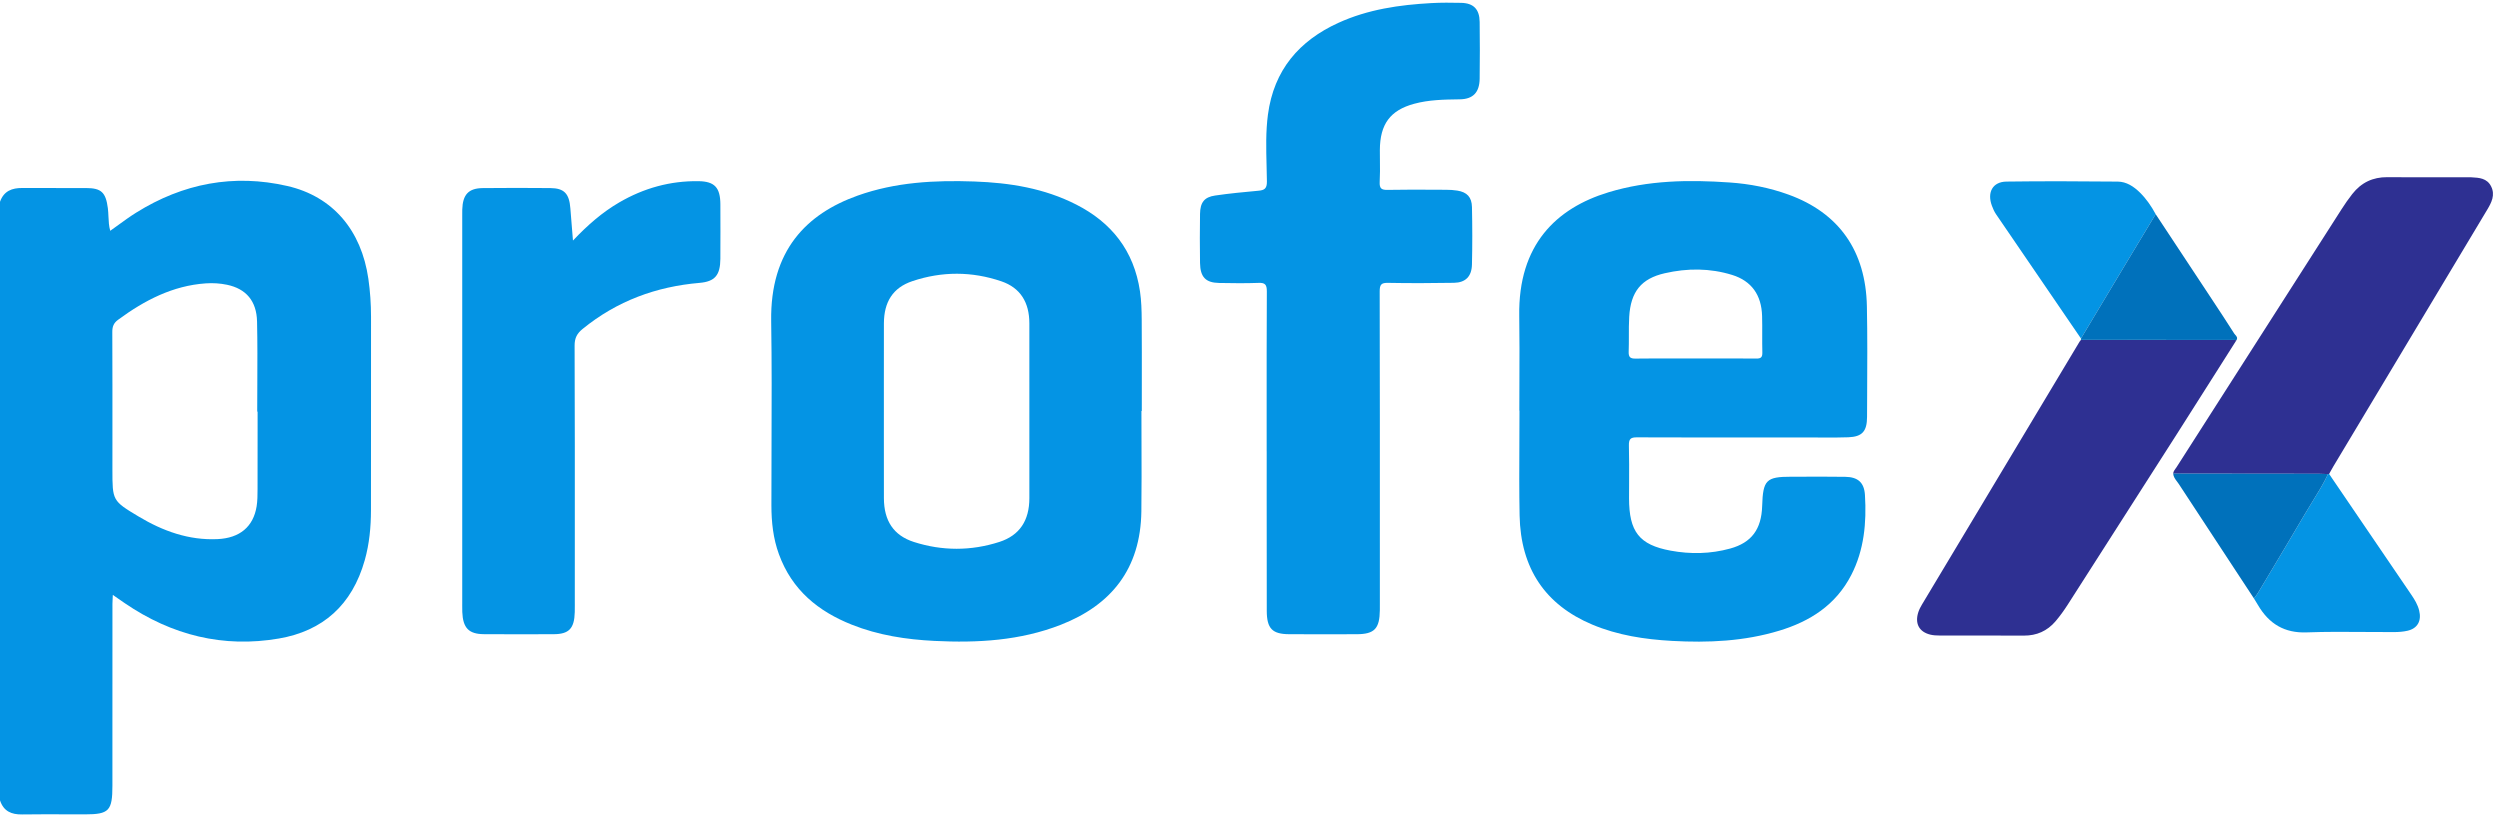
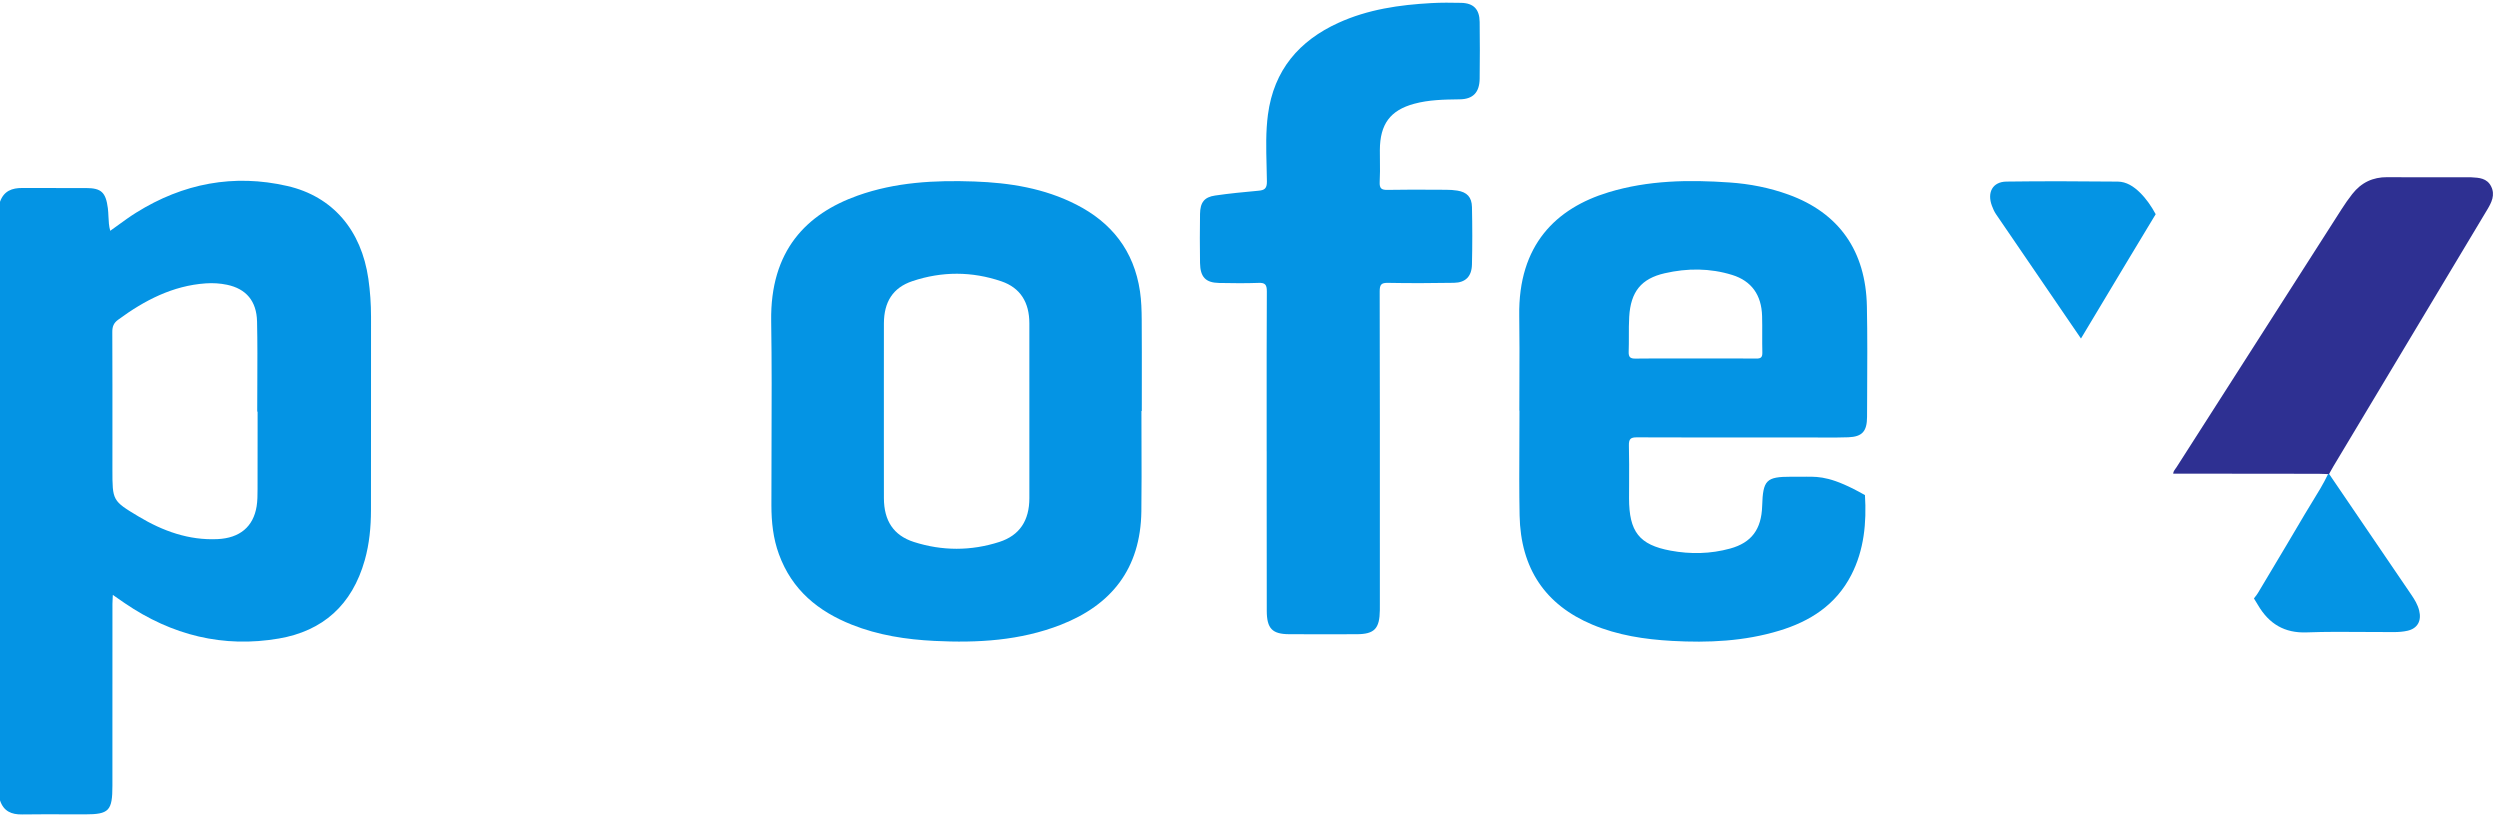
<svg xmlns="http://www.w3.org/2000/svg" width="178" height="58" viewBox="0 0 178 58" fill="none">
  <path d="M154.902 33.359C154.822 33.467 154.741 33.575 154.731 33.723C158.179 33.726 161.626 33.73 165.072 33.734C165.223 33.734 165.373 33.74 165.524 33.747C165.602 33.75 165.679 33.754 165.757 33.756C165.781 33.747 165.805 33.742 165.832 33.745C165.866 33.685 165.899 33.626 165.932 33.566C165.995 33.451 166.059 33.336 166.126 33.222C169.781 27.125 173.437 21.027 177.091 14.928C177.398 14.417 177.67 13.879 177.369 13.275C177.073 12.682 176.512 12.653 175.964 12.624C175.942 12.623 175.919 12.622 175.897 12.62C175.872 12.619 175.846 12.619 175.82 12.619C175.811 12.62 175.801 12.62 175.791 12.62C175.216 12.62 174.642 12.621 174.067 12.622C172.704 12.624 171.34 12.626 169.976 12.615C168.956 12.607 168.123 12.993 167.481 13.816C167.214 14.157 166.963 14.515 166.729 14.882C162.81 21.002 158.894 27.123 154.981 33.247C154.957 33.285 154.93 33.322 154.902 33.359Z" fill="#2E3092" />
-   <path d="M157.834 26.432C158.301 25.696 158.768 24.959 159.235 24.222C159.182 24.216 159.129 24.21 159.077 24.204C156.737 24.203 154.396 24.202 152.057 24.201C150.76 24.201 149.463 24.2 148.166 24.2C148.154 24.214 148.143 24.228 148.131 24.241C148.108 24.268 148.084 24.294 148.066 24.325C144.326 30.56 140.587 36.796 136.85 43.033C136.747 43.204 136.652 43.385 136.589 43.573C136.318 44.394 136.641 44.997 137.452 45.189C137.655 45.237 137.871 45.248 138.08 45.248C138.868 45.25 139.655 45.25 140.443 45.249C141.664 45.248 142.885 45.248 144.105 45.255C145.005 45.259 145.76 44.932 146.355 44.234C146.668 43.864 146.957 43.465 147.221 43.053C149.82 39.003 152.413 34.948 155.002 30.891C155.949 29.407 156.892 27.919 157.834 26.432Z" fill="#2E3092" />
  <path d="M90.187 32.149C90.187 31.264 90.187 30.379 90.186 29.494C90.185 26.579 90.183 23.663 90.199 20.748C90.202 20.246 90.058 20.124 89.602 20.142C88.669 20.177 87.734 20.164 86.799 20.147C85.844 20.129 85.458 19.731 85.442 18.722C85.423 17.56 85.426 16.398 85.442 15.236C85.454 14.414 85.744 14.034 86.514 13.922C87.543 13.771 88.578 13.674 89.612 13.579C90.023 13.541 90.209 13.43 90.204 12.922C90.2 12.547 90.19 12.171 90.18 11.795C90.149 10.583 90.118 9.369 90.276 8.168C90.698 4.966 92.522 2.894 95.28 1.633C97.394 0.666 99.639 0.345 101.917 0.22C102.62 0.181 103.327 0.188 104.031 0.203C104.915 0.221 105.341 0.655 105.352 1.564C105.369 2.91 105.37 4.257 105.352 5.603C105.338 6.585 104.877 7.059 103.94 7.072L103.885 7.073C102.811 7.088 101.737 7.104 100.689 7.389C98.984 7.852 98.255 8.836 98.246 10.684C98.245 10.936 98.248 11.188 98.251 11.44C98.257 11.945 98.262 12.45 98.234 12.953C98.209 13.434 98.375 13.528 98.8 13.52C99.95 13.497 101.1 13.503 102.251 13.509C102.493 13.51 102.735 13.512 102.977 13.513C103.24 13.513 103.507 13.53 103.766 13.571C104.447 13.682 104.79 14.03 104.804 14.744C104.833 16.108 104.836 17.474 104.803 18.838C104.783 19.685 104.344 20.122 103.524 20.136C101.956 20.163 100.386 20.169 98.818 20.14C98.351 20.131 98.233 20.261 98.234 20.75C98.248 26.739 98.247 32.729 98.246 38.718V38.726C98.246 40.113 98.246 41.5 98.246 42.887L98.246 43.013C98.246 43.156 98.246 43.298 98.245 43.44C98.231 44.761 97.86 45.152 96.598 45.156C94.994 45.161 93.39 45.164 91.786 45.155C90.587 45.149 90.197 44.755 90.194 43.493C90.186 40.765 90.187 38.036 90.188 35.307C90.189 34.254 90.189 33.201 90.189 32.149H90.187Z" fill="#0494E4" />
  <path fill-rule="evenodd" clip-rule="evenodd" d="M0 14.367C0.275 13.59 0.862 13.381 1.586 13.385C2.423 13.39 3.26 13.389 4.097 13.388C4.776 13.387 5.454 13.387 6.132 13.389C7.211 13.392 7.533 13.694 7.679 14.821C7.704 15.017 7.713 15.216 7.722 15.415C7.737 15.752 7.752 16.092 7.848 16.433C8.044 16.295 8.238 16.154 8.431 16.014C8.847 15.712 9.26 15.412 9.691 15.143C13.042 13.048 16.651 12.369 20.458 13.243C23.704 13.988 25.731 16.403 26.228 19.85C26.356 20.745 26.417 21.643 26.417 22.549C26.415 24.572 26.416 26.594 26.416 28.617V28.627C26.416 31.193 26.416 33.76 26.413 36.326C26.411 37.528 26.299 38.719 25.973 39.877C25.068 43.093 22.972 44.926 19.862 45.462C15.899 46.144 12.24 45.236 8.885 42.947C8.715 42.831 8.546 42.713 8.359 42.583C8.257 42.512 8.149 42.437 8.033 42.357C8.03 42.442 8.025 42.52 8.021 42.593C8.013 42.737 8.006 42.863 8.006 42.989C8.005 46.073 8.004 49.156 8.004 52.238L8.004 55.937C8.004 57.729 7.763 57.982 6.058 57.982C5.625 57.982 5.191 57.98 4.757 57.979C3.693 57.976 2.629 57.973 1.565 57.988C0.824 57.997 0.258 57.771 0 56.985V14.367ZM18.341 29.308H18.314C18.314 28.669 18.317 28.031 18.321 27.392C18.328 25.893 18.335 24.392 18.302 22.893C18.27 21.431 17.522 20.563 16.172 20.277C15.673 20.172 15.164 20.14 14.648 20.176C12.299 20.339 10.29 21.382 8.405 22.77C8.096 22.999 7.994 23.248 7.996 23.638C8.007 26.134 8.006 28.629 8.005 31.124C8.004 31.892 8.004 32.659 8.004 33.427V33.438C8.004 35.651 8.004 35.657 9.868 36.775C11.608 37.818 13.451 38.48 15.49 38.385C17.064 38.312 18.036 37.511 18.272 36.051C18.335 35.66 18.336 35.256 18.337 34.858L18.338 34.783C18.343 33.418 18.342 32.053 18.341 30.688C18.341 30.228 18.341 29.768 18.341 29.308Z" fill="#0494E4" />
  <path fill-rule="evenodd" clip-rule="evenodd" d="M81.27 29.265C81.27 30.007 81.273 30.749 81.275 31.492C81.281 33.129 81.286 34.767 81.265 36.404C81.212 40.522 79.1 43.085 75.544 44.479C72.637 45.619 69.6 45.785 66.535 45.633C64.522 45.533 62.539 45.232 60.643 44.475C58.275 43.531 56.395 42.026 55.459 39.459C55.051 38.342 54.924 37.172 54.924 35.985C54.923 34.585 54.928 33.185 54.933 31.784V31.782C54.944 28.811 54.955 25.839 54.908 22.868C54.83 17.823 57.431 15.224 61.068 13.926C63.762 12.966 66.554 12.824 69.366 12.922C71.884 13.011 74.346 13.399 76.64 14.571C79.126 15.84 80.738 17.833 81.168 20.749C81.266 21.42 81.286 22.109 81.29 22.79C81.301 24.351 81.299 25.913 81.297 27.474C81.296 28.071 81.296 28.668 81.296 29.265H81.27ZM62.932 29.277C62.932 29.885 62.932 30.492 62.931 31.1C62.93 32.558 62.929 34.017 62.934 35.474C62.939 37.075 63.618 38.122 65.067 38.588C67.086 39.235 69.136 39.236 71.154 38.586C72.601 38.119 73.29 37.056 73.291 35.472C73.294 31.322 73.294 27.172 73.29 23.022C73.29 21.528 72.649 20.492 71.302 20.031C69.204 19.314 67.067 19.312 64.965 20.016C63.574 20.481 62.939 21.494 62.934 23.024C62.929 24.445 62.93 25.865 62.931 27.285C62.932 27.949 62.932 28.613 62.932 29.277Z" fill="#0494E4" />
-   <path fill-rule="evenodd" clip-rule="evenodd" d="M108.182 27.139L108.182 27.148C108.179 27.843 108.176 28.539 108.176 29.234H108.187C108.187 30.003 108.183 30.772 108.179 31.541C108.171 33.262 108.162 34.983 108.196 36.702C108.27 40.477 110.028 43.067 113.372 44.472C115.191 45.236 117.104 45.523 119.045 45.632C121.627 45.775 124.19 45.663 126.689 44.903C128.854 44.245 130.699 43.097 131.81 40.94C132.728 39.157 132.904 37.222 132.785 35.25C132.732 34.344 132.273 33.962 131.382 33.95C130.471 33.938 129.559 33.94 128.648 33.941C128.273 33.942 127.898 33.943 127.523 33.943C125.753 33.943 125.522 34.178 125.466 36.028C125.416 37.682 124.713 38.635 123.191 39.056C121.79 39.442 120.363 39.468 118.946 39.206C116.708 38.791 115.991 37.858 115.988 35.478C115.988 35.12 115.99 34.762 115.992 34.404V34.402C115.996 33.507 116 32.611 115.978 31.717C115.966 31.245 116.113 31.137 116.544 31.139C119.863 31.152 123.183 31.15 126.502 31.148H126.503C127.325 31.148 128.146 31.148 128.967 31.148C129.21 31.148 129.452 31.149 129.695 31.151C130.334 31.155 130.973 31.16 131.61 31.134C132.589 31.092 132.931 30.713 132.934 29.68C132.936 29.179 132.938 28.678 132.941 28.177C132.952 26.059 132.964 23.941 132.923 21.824C132.848 17.855 130.928 15.155 127.341 13.856C125.985 13.364 124.584 13.092 123.159 12.993C120.247 12.79 117.349 12.831 114.515 13.694C110.812 14.823 108.092 17.415 108.17 22.484C108.194 24.035 108.188 25.587 108.182 27.139ZM121.845 25.523L121.842 25.523C121.468 25.523 121.093 25.524 120.719 25.524C120.338 25.524 119.957 25.523 119.576 25.522C118.532 25.52 117.487 25.518 116.443 25.532C116.078 25.537 115.947 25.428 115.962 25.037C115.976 24.67 115.975 24.302 115.975 23.933C115.974 23.473 115.973 23.011 116 22.553C116.104 20.767 116.859 19.836 118.533 19.454C120.136 19.088 121.748 19.085 123.332 19.576C124.706 20.002 125.422 21.002 125.461 22.506C125.473 22.938 125.472 23.37 125.47 23.803C125.469 24.236 125.468 24.669 125.479 25.102C125.488 25.453 125.358 25.533 125.048 25.53C123.98 25.52 122.913 25.521 121.845 25.523Z" fill="#0494E4" />
-   <path d="M44.078 14.419C42.888 15.115 41.848 16.015 40.795 17.128C40.775 16.872 40.755 16.63 40.736 16.398L40.735 16.39C40.69 15.836 40.649 15.336 40.61 14.835C40.531 13.785 40.173 13.4 39.187 13.391C37.584 13.377 35.98 13.375 34.377 13.392C33.357 13.403 32.946 13.854 32.913 14.921C32.91 15.057 32.91 15.193 32.911 15.329C32.911 15.356 32.911 15.383 32.911 15.41C32.911 15.431 32.911 15.452 32.911 15.474C32.91 24.621 32.91 33.767 32.911 42.913C32.911 42.945 32.911 42.976 32.911 43.007C32.911 43.033 32.91 43.06 32.91 43.087C32.909 43.25 32.908 43.414 32.915 43.577C32.961 44.709 33.373 45.145 34.449 45.153C36.105 45.164 37.761 45.162 39.418 45.155C40.515 45.151 40.893 44.748 40.923 43.584C40.928 43.416 40.927 43.247 40.927 43.079L40.927 43.01L40.926 42.92C40.926 41.588 40.927 40.257 40.927 38.925C40.929 34.153 40.931 29.38 40.912 24.608C40.91 24.057 41.092 23.737 41.482 23.42C43.935 21.422 46.731 20.404 49.806 20.141C50.905 20.047 51.283 19.593 51.29 18.427C51.298 17.136 51.296 15.846 51.291 14.554C51.286 13.35 50.877 12.916 49.737 12.9C47.72 12.87 45.838 13.392 44.078 14.419Z" fill="#0494E4" />
+   <path fill-rule="evenodd" clip-rule="evenodd" d="M108.182 27.139L108.182 27.148C108.179 27.843 108.176 28.539 108.176 29.234H108.187C108.187 30.003 108.183 30.772 108.179 31.541C108.171 33.262 108.162 34.983 108.196 36.702C108.27 40.477 110.028 43.067 113.372 44.472C115.191 45.236 117.104 45.523 119.045 45.632C121.627 45.775 124.19 45.663 126.689 44.903C128.854 44.245 130.699 43.097 131.81 40.94C132.728 39.157 132.904 37.222 132.785 35.25C130.471 33.938 129.559 33.94 128.648 33.941C128.273 33.942 127.898 33.943 127.523 33.943C125.753 33.943 125.522 34.178 125.466 36.028C125.416 37.682 124.713 38.635 123.191 39.056C121.79 39.442 120.363 39.468 118.946 39.206C116.708 38.791 115.991 37.858 115.988 35.478C115.988 35.12 115.99 34.762 115.992 34.404V34.402C115.996 33.507 116 32.611 115.978 31.717C115.966 31.245 116.113 31.137 116.544 31.139C119.863 31.152 123.183 31.15 126.502 31.148H126.503C127.325 31.148 128.146 31.148 128.967 31.148C129.21 31.148 129.452 31.149 129.695 31.151C130.334 31.155 130.973 31.16 131.61 31.134C132.589 31.092 132.931 30.713 132.934 29.68C132.936 29.179 132.938 28.678 132.941 28.177C132.952 26.059 132.964 23.941 132.923 21.824C132.848 17.855 130.928 15.155 127.341 13.856C125.985 13.364 124.584 13.092 123.159 12.993C120.247 12.79 117.349 12.831 114.515 13.694C110.812 14.823 108.092 17.415 108.17 22.484C108.194 24.035 108.188 25.587 108.182 27.139ZM121.845 25.523L121.842 25.523C121.468 25.523 121.093 25.524 120.719 25.524C120.338 25.524 119.957 25.523 119.576 25.522C118.532 25.52 117.487 25.518 116.443 25.532C116.078 25.537 115.947 25.428 115.962 25.037C115.976 24.67 115.975 24.302 115.975 23.933C115.974 23.473 115.973 23.011 116 22.553C116.104 20.767 116.859 19.836 118.533 19.454C120.136 19.088 121.748 19.085 123.332 19.576C124.706 20.002 125.422 21.002 125.461 22.506C125.473 22.938 125.472 23.37 125.47 23.803C125.469 24.236 125.468 24.669 125.479 25.102C125.488 25.453 125.358 25.533 125.048 25.53C123.98 25.52 122.913 25.521 121.845 25.523Z" fill="#0494E4" />
  <path d="M165.757 33.756C165.781 33.747 165.805 33.743 165.832 33.745C166.41 34.594 166.989 35.444 167.567 36.294C168.939 38.311 170.311 40.328 171.685 42.344C171.921 42.69 172.138 43.044 172.243 43.463C172.429 44.203 172.131 44.747 171.412 44.91C171.106 44.979 170.785 45.003 170.47 45.004C169.778 45.006 169.087 45.001 168.396 44.996C167.008 44.985 165.62 44.975 164.234 45.026C162.669 45.085 161.557 44.431 160.764 43.074C160.708 42.977 160.648 42.881 160.589 42.786C160.553 42.727 160.517 42.669 160.481 42.61C160.505 42.577 160.53 42.544 160.555 42.512L160.576 42.484C160.643 42.398 160.71 42.311 160.767 42.217C161.018 41.797 161.269 41.378 161.519 40.958L161.52 40.957C162.389 39.503 163.258 38.048 164.116 36.587C164.285 36.299 164.46 36.015 164.635 35.732C165.033 35.088 165.43 34.444 165.757 33.756Z" fill="#0494E4" />
  <path d="M147.509 23.143L148.165 24.102C148.436 23.649 148.708 23.197 148.979 22.744C149.788 21.394 150.598 20.044 151.408 18.695C151.897 17.882 152.387 17.07 152.877 16.258C153.08 15.922 153.282 15.587 153.485 15.251C153.18 14.688 152.823 14.164 152.371 13.718C151.924 13.277 151.404 12.935 150.783 12.93C148.142 12.907 145.499 12.892 142.858 12.929C141.875 12.943 141.465 13.697 141.827 14.66C141.903 14.864 141.994 15.069 142.114 15.247C143.91 17.881 145.709 20.512 147.509 23.143Z" fill="#0494E4" />
-   <path d="M148.165 24.101L148.979 22.742C149.788 21.393 150.597 20.043 151.408 18.694C151.896 17.882 152.385 17.071 152.875 16.26L153.484 15.25L153.603 15.43C154.894 17.382 156.185 19.334 157.473 21.287C158.014 22.106 158.553 22.924 159.079 23.752C159.1 23.784 159.127 23.815 159.156 23.847C159.245 23.946 159.34 24.052 159.235 24.222C159.182 24.215 159.129 24.209 159.077 24.203C156.739 24.202 154.402 24.201 152.064 24.2L148.165 24.199C148.155 24.17 148.16 24.143 148.179 24.118L148.165 24.101Z" fill="#0071BB" />
-   <path d="M164.636 35.73C165.033 35.087 165.43 34.444 165.757 33.755C165.679 33.753 165.602 33.749 165.524 33.746C165.373 33.74 165.222 33.733 165.072 33.733C161.626 33.729 158.178 33.725 154.731 33.722C154.749 33.952 154.877 34.119 155.003 34.284C155.047 34.341 155.09 34.398 155.129 34.458C156.493 36.543 157.862 38.624 159.23 40.706C159.647 41.34 160.064 41.974 160.481 42.609C160.512 42.567 160.544 42.525 160.576 42.484C160.643 42.397 160.71 42.31 160.767 42.216C161.018 41.797 161.268 41.378 161.519 40.959C162.388 39.504 163.258 38.048 164.116 36.586C164.285 36.298 164.46 36.014 164.636 35.73Z" fill="#0071BB" />
</svg>